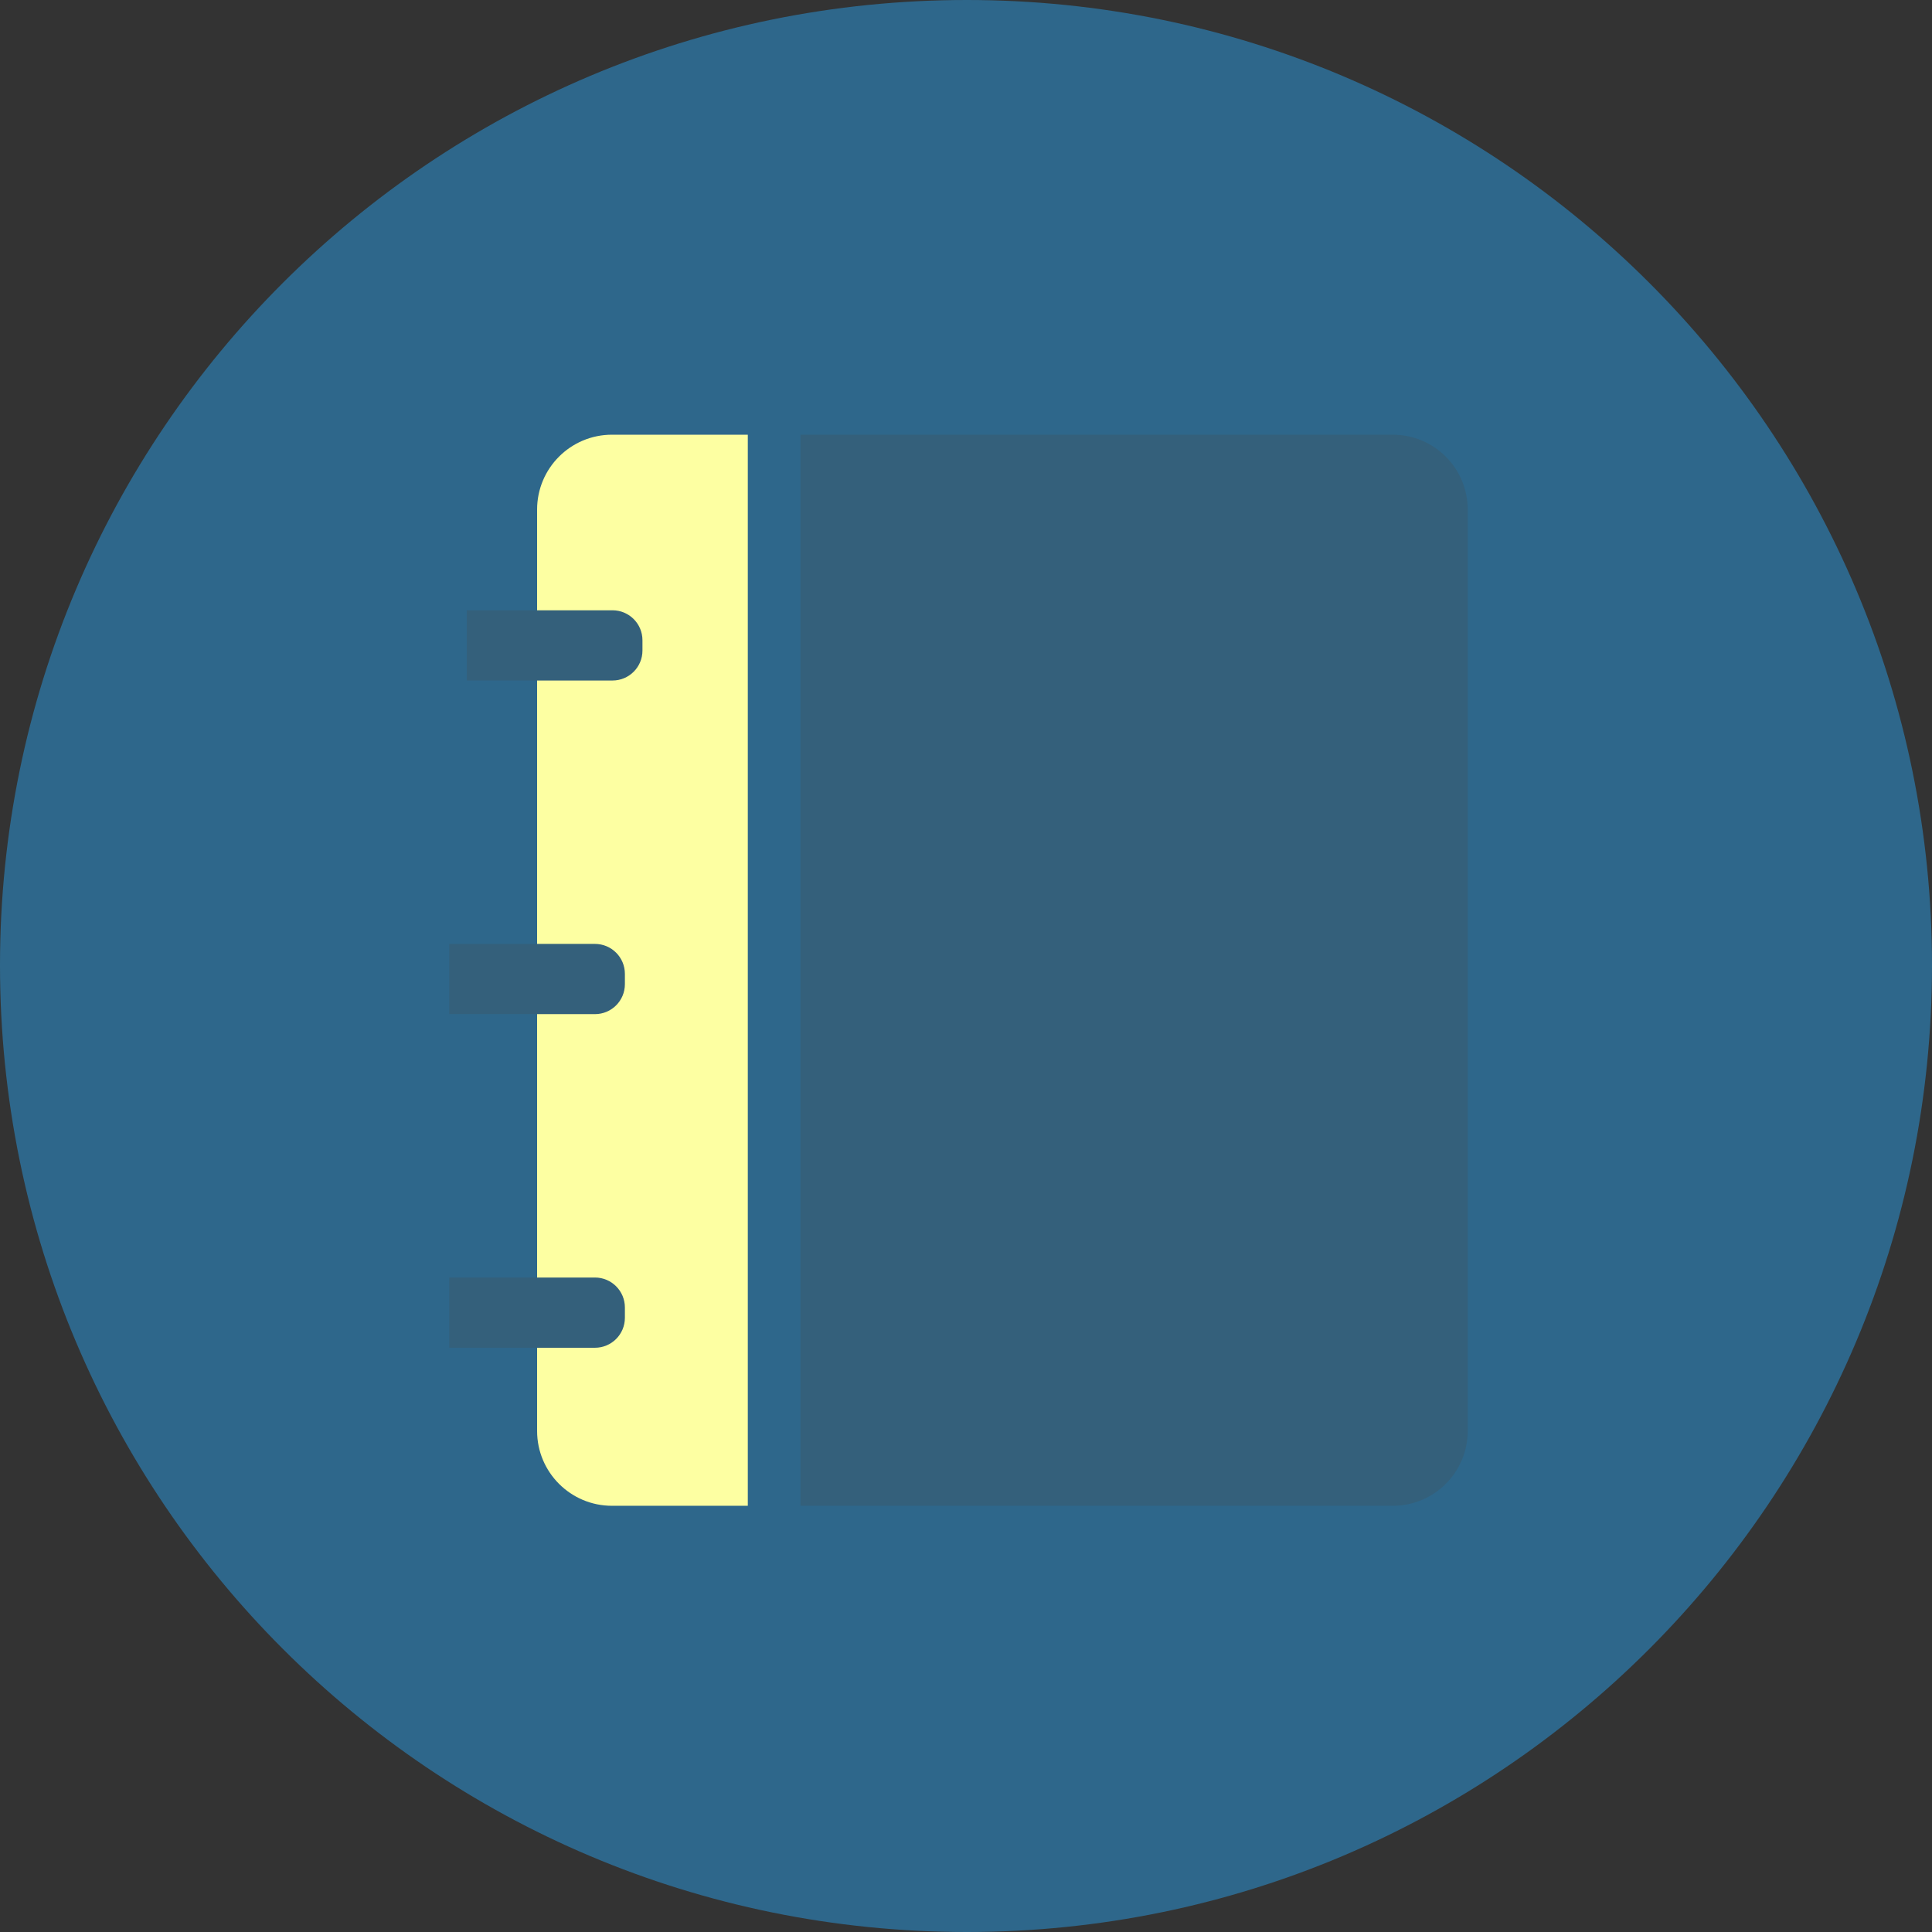
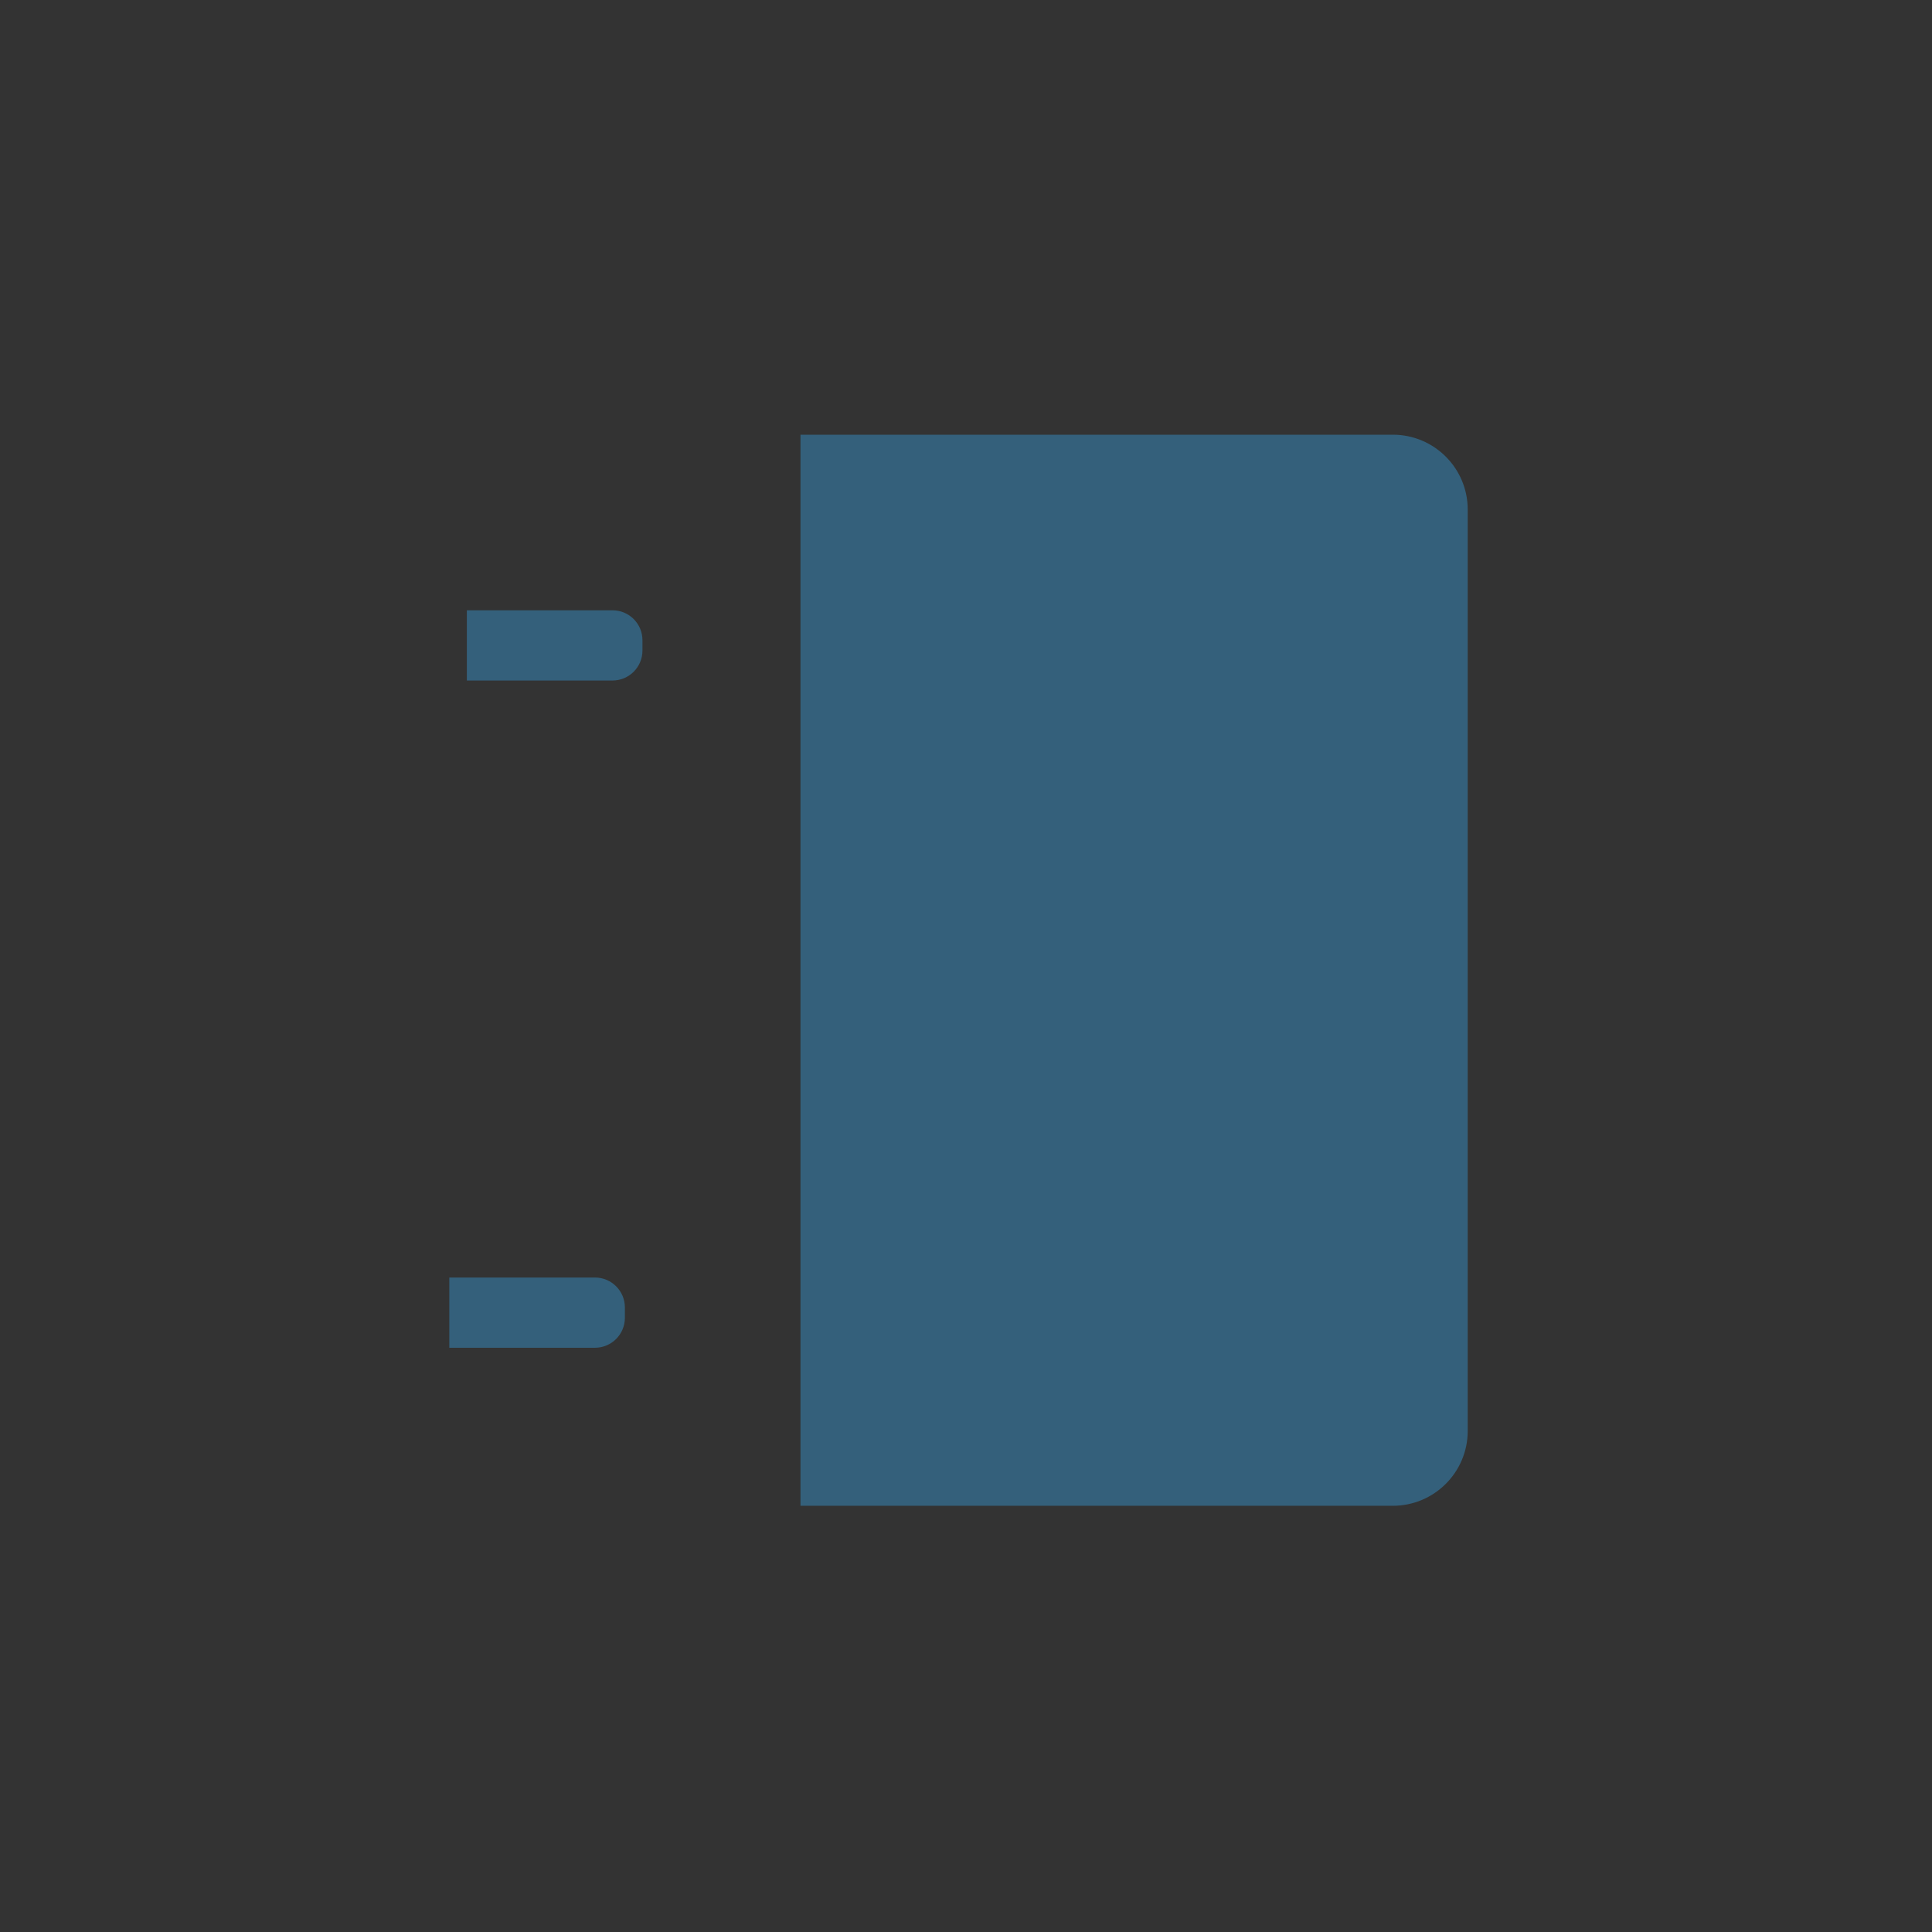
<svg xmlns="http://www.w3.org/2000/svg" width="129" height="129" viewBox="0 0 129 129" fill="none">
  <rect x="0" y="0" width="129" height="129" fill="#333333" stroke="none" />
-   <path fill-rule="evenodd" clip-rule="evenodd" d="M64.551 -2.82163e-06C28.866 -1.2618e-06 -4.37697e-06 28.866 -2.82161e-06 64.449C-1.26188e-06 100.131 28.866 129 64.551 129C100.133 129 129 100.131 129 64.449C129 28.866 100.133 -4.37697e-06 64.551 -2.82163e-06Z" fill="#2E75A1" fill-opacity="0.8" />
  <path d="M53.448 29.025H93C95.761 29.025 98 31.263 98 34.025V95.542C98 98.303 95.761 100.542 93 100.542H53.448V29.025Z" fill="#34607B" />
-   <path d="M35.862 34.025C35.862 31.263 38.101 29.025 40.862 29.025H49.931V100.542H40.862C38.101 100.542 35.862 98.303 35.862 95.542V34.025Z" fill="#FDFFA2" />
  <path d="M31.172 40.749H40.897C42.001 40.749 42.897 41.644 42.897 42.749V43.438C42.897 44.543 42.001 45.438 40.897 45.438H31.172V40.749Z" fill="#34607B" />
-   <path d="M30 63.025H39.724C40.829 63.025 41.724 63.92 41.724 65.025V65.714C41.724 66.819 40.829 67.714 39.724 67.714H30V63.025Z" fill="#34607B" />
  <path d="M30 85.3H39.724C40.829 85.3 41.724 86.196 41.724 87.3V87.99C41.724 89.095 40.829 89.99 39.724 89.99H30V85.3Z" fill="#34607B" />
</svg>